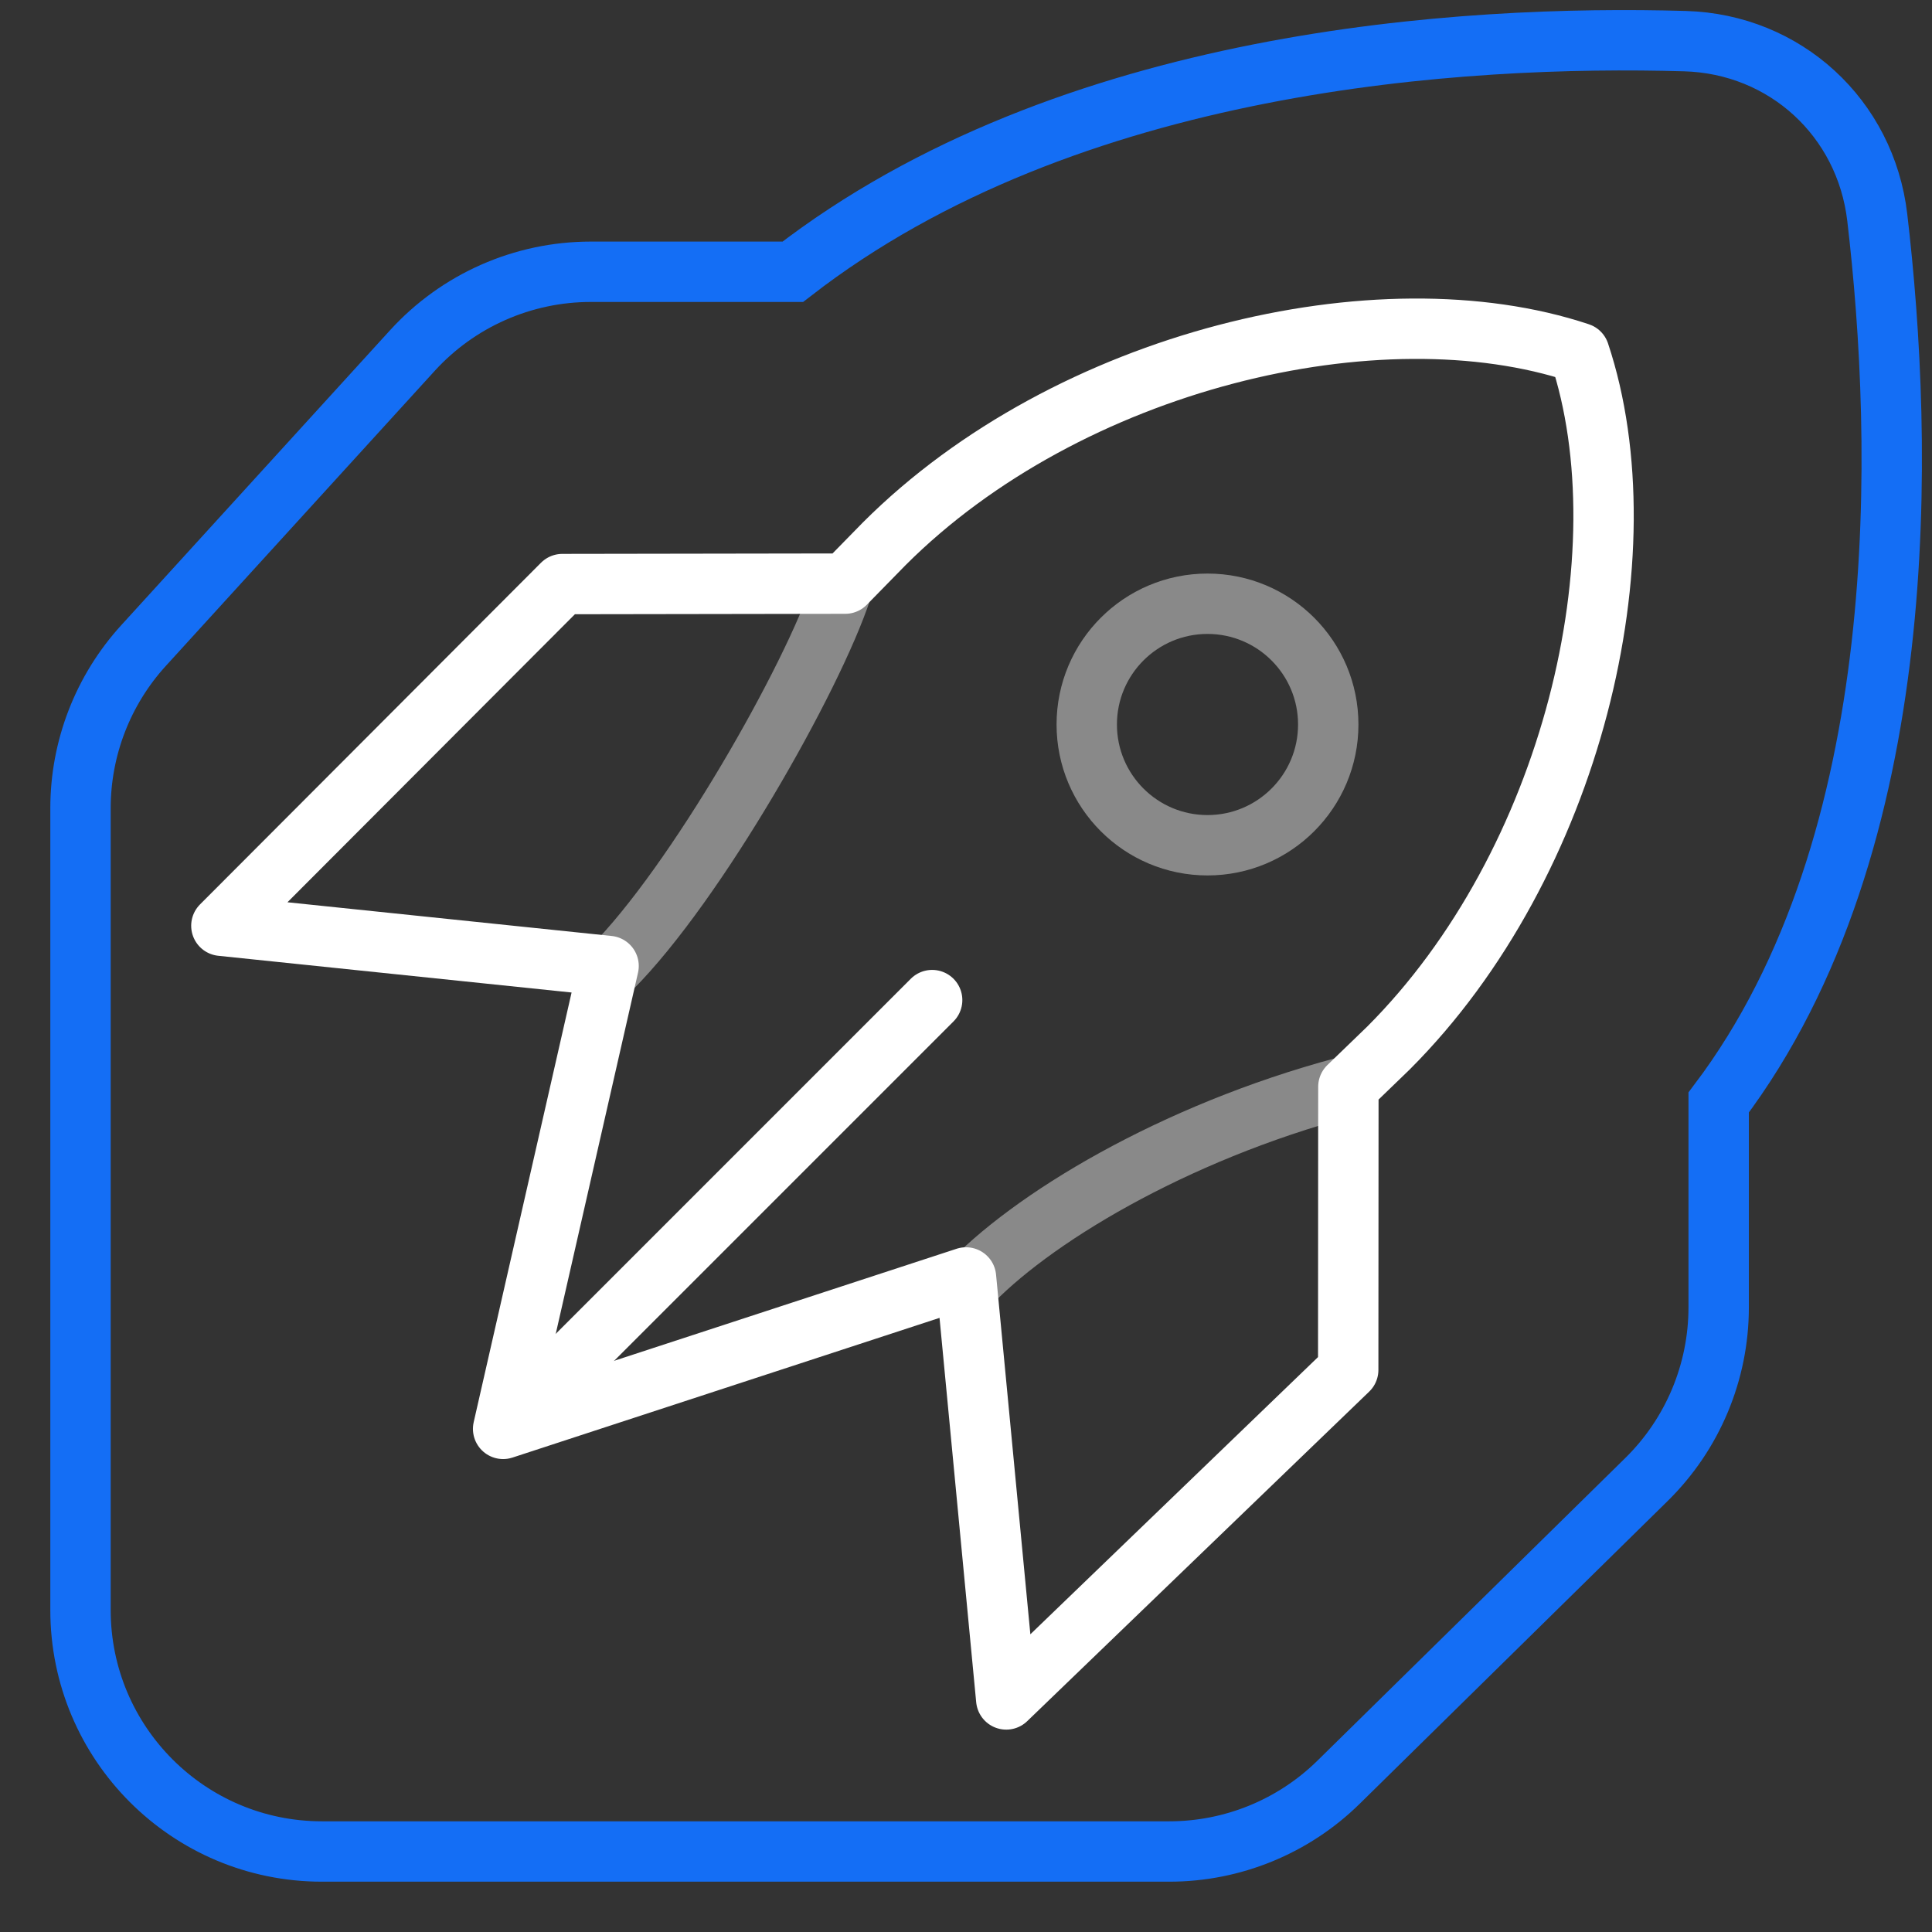
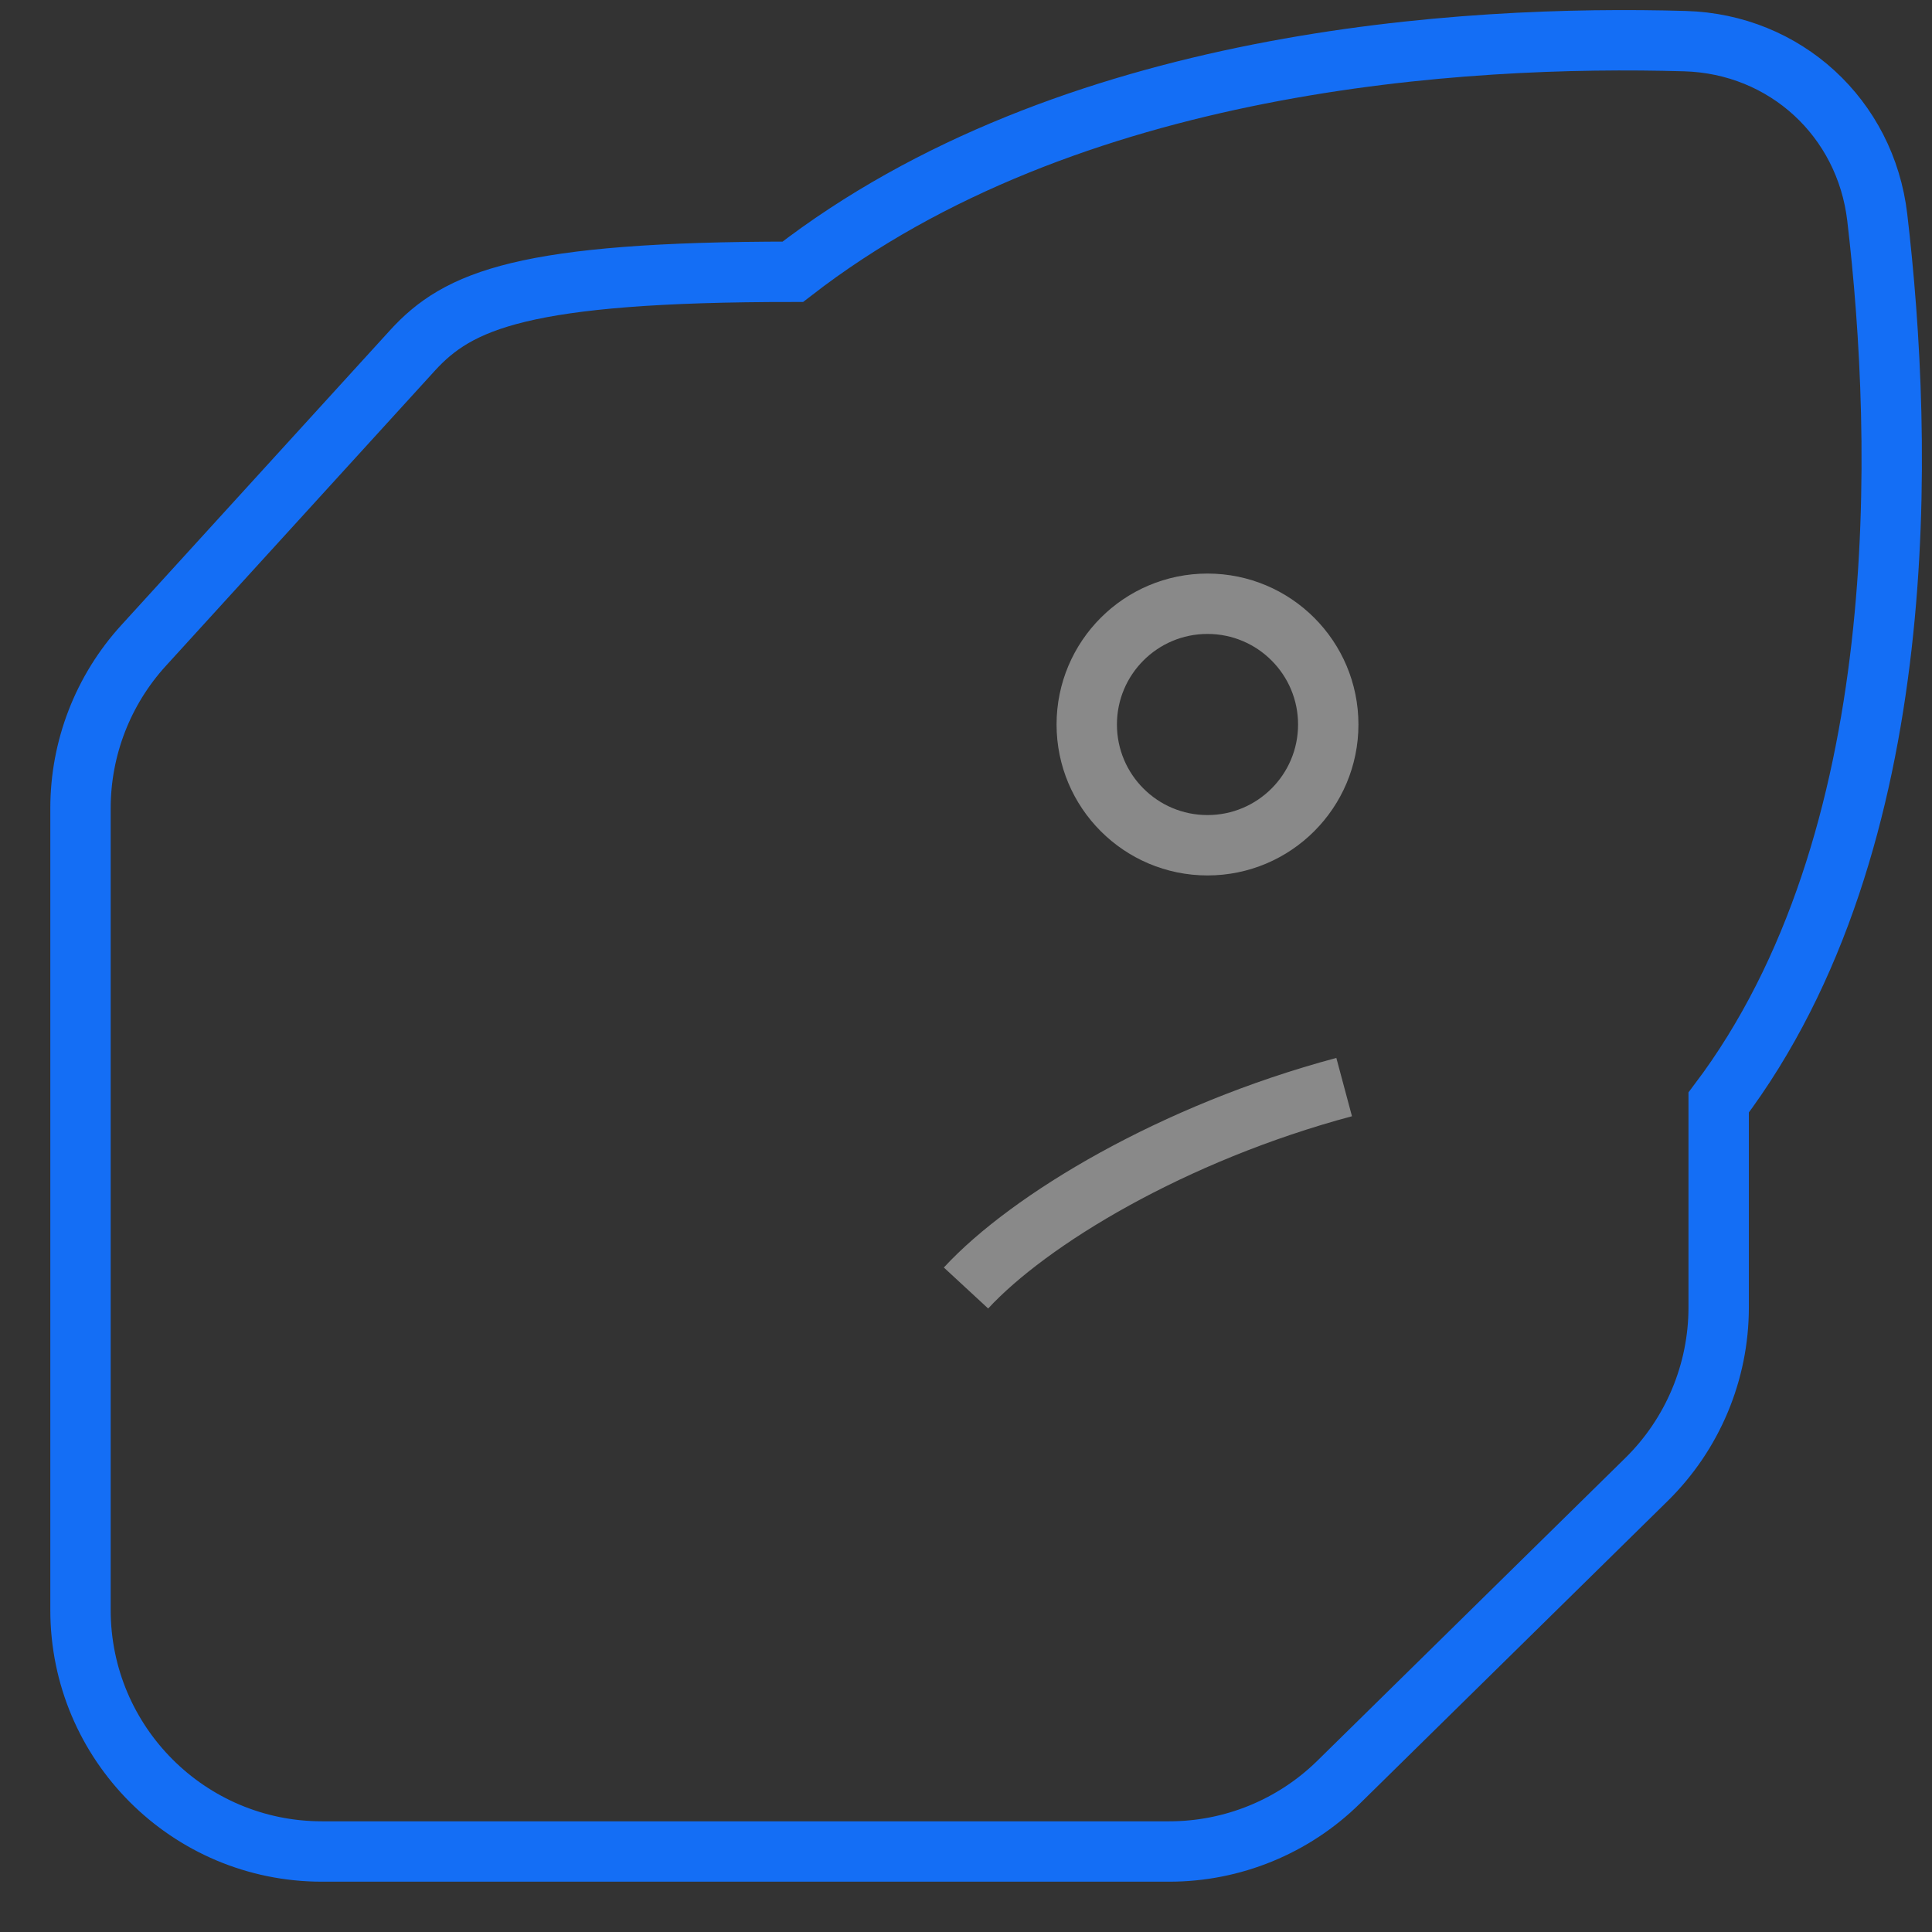
<svg xmlns="http://www.w3.org/2000/svg" width="48" height="48" viewBox="0 0 48 48" fill="none">
  <rect x="0" y="0" width="48" height="48" fill="#333333" stroke="none" />
-   <path d="M14.657 23.532C14.364 23.825 14.364 24.3 14.657 24.593C14.95 24.886 15.425 24.886 15.718 24.593L14.657 23.532ZM15.718 24.593C16.834 23.476 18.124 21.606 19.211 19.775C20.299 17.943 21.239 16.057 21.626 14.879L20.201 14.411C19.866 15.431 18.992 17.206 17.921 19.009C16.85 20.813 15.638 22.552 14.657 23.532L15.718 24.593Z" fill="#898989" />
  <path d="M33.395 27.008C29.14 28.148 25.572 30.3 24 32" stroke="#898989" stroke-width="1.5" stroke-linejoin="round" />
-   <path d="M21.968 13.511C26.546 8.934 34.274 7.113 39.239 8.768C40.894 13.733 39.073 21.461 34.496 26.038L33.5 27L33.496 34.035L25 42.222L24 31.738L12.5 35.5L15.12 24L5.5 23L13.972 14.511L21 14.5L21.968 13.511Z" stroke="white" stroke-width="1.5" stroke-linecap="round" stroke-linejoin="round" />
  <circle cx="30" cy="18" r="3" stroke="#898989" stroke-width="1.5" />
-   <path d="M23.159 24.847L12.823 35.184" stroke="white" stroke-width="1.5" stroke-linecap="round" stroke-linejoin="round" />
-   <path d="M42.7 32.479V27.391C47.588 20.918 47.291 10.949 46.64 5.402C46.35 2.928 44.352 1.093 41.863 1.022C36.368 0.864 26.545 1.447 19.697 6.752H14.679C12.991 6.752 11.381 7.463 10.244 8.711L3.565 16.04C2.558 17.145 2 18.586 2 20.081V40C2 43.314 4.686 46 8 46H29.05C30.623 46 32.134 45.382 33.256 44.279L40.906 36.758C42.054 35.63 42.7 34.089 42.7 32.479Z" stroke="#146EF5" stroke-width="1.5" />
+   <path d="M42.7 32.479V27.391C47.588 20.918 47.291 10.949 46.64 5.402C46.35 2.928 44.352 1.093 41.863 1.022C36.368 0.864 26.545 1.447 19.697 6.752C12.991 6.752 11.381 7.463 10.244 8.711L3.565 16.04C2.558 17.145 2 18.586 2 20.081V40C2 43.314 4.686 46 8 46H29.05C30.623 46 32.134 45.382 33.256 44.279L40.906 36.758C42.054 35.63 42.7 34.089 42.7 32.479Z" stroke="#146EF5" stroke-width="1.5" />
</svg>